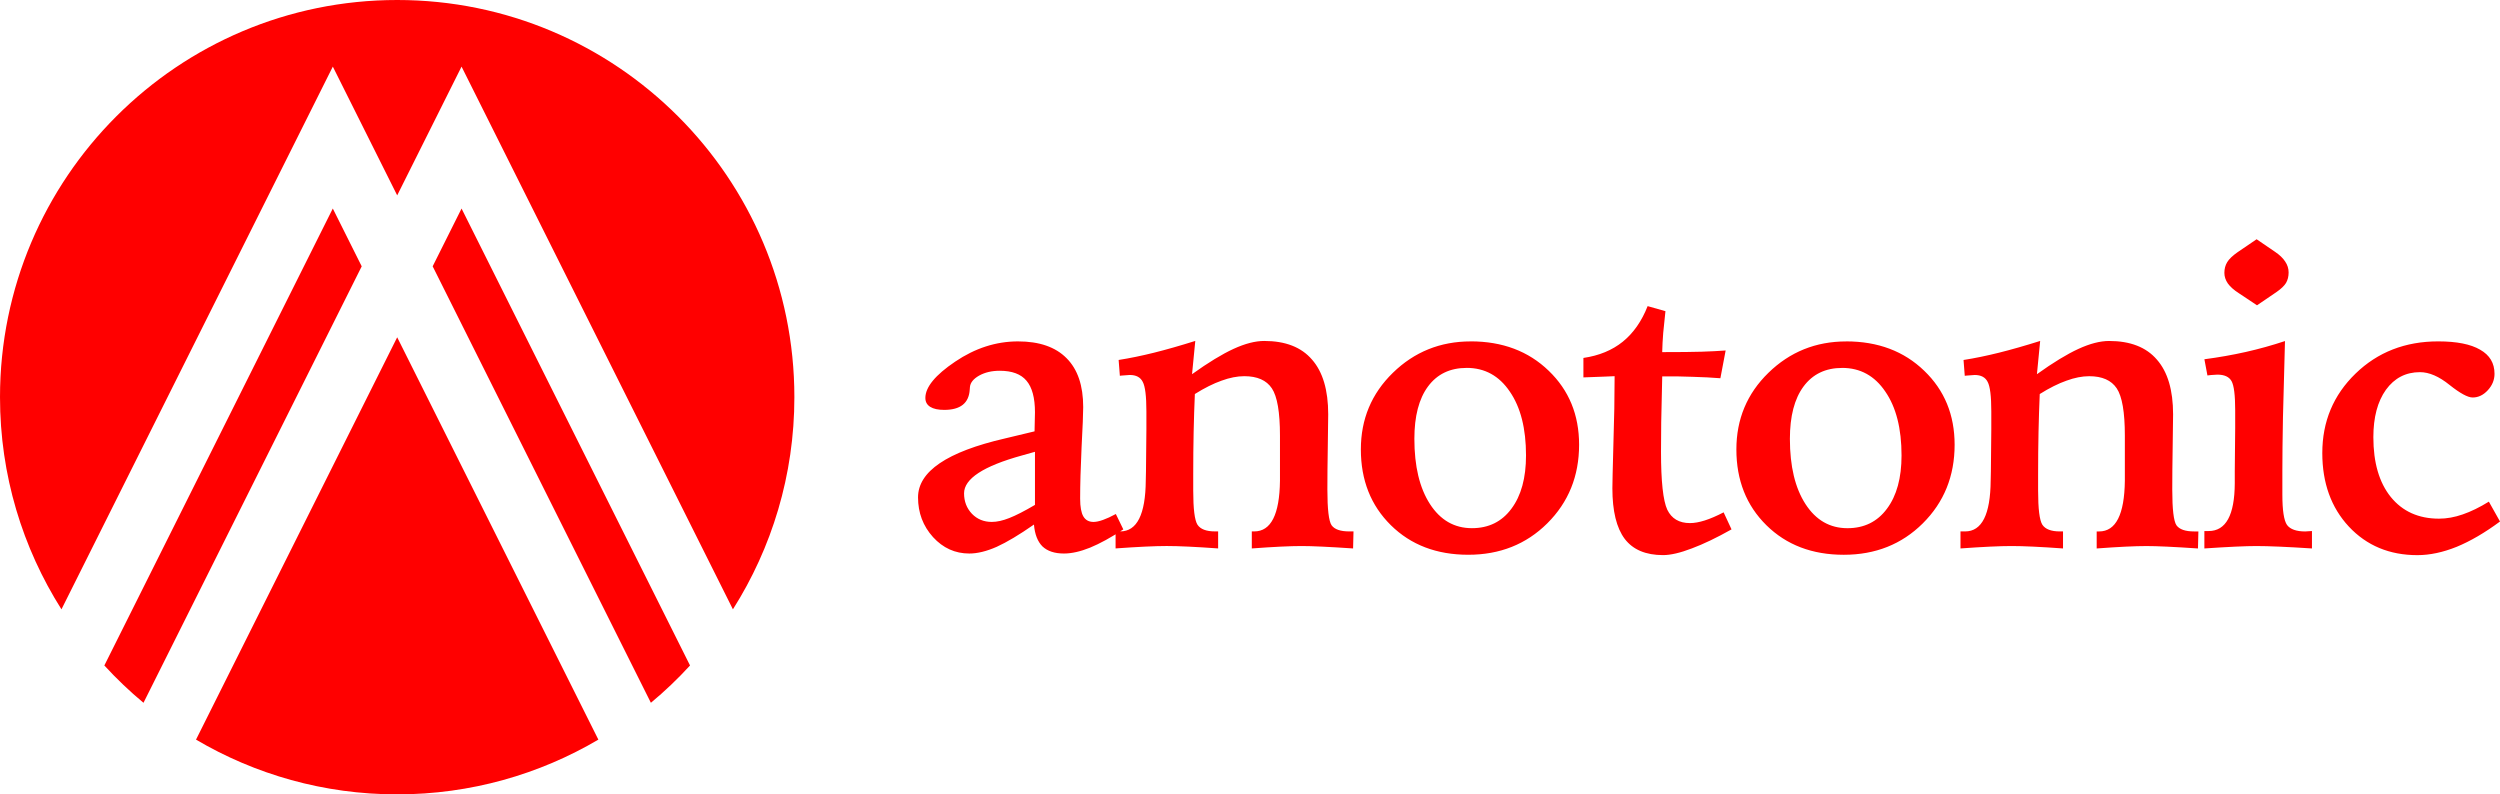
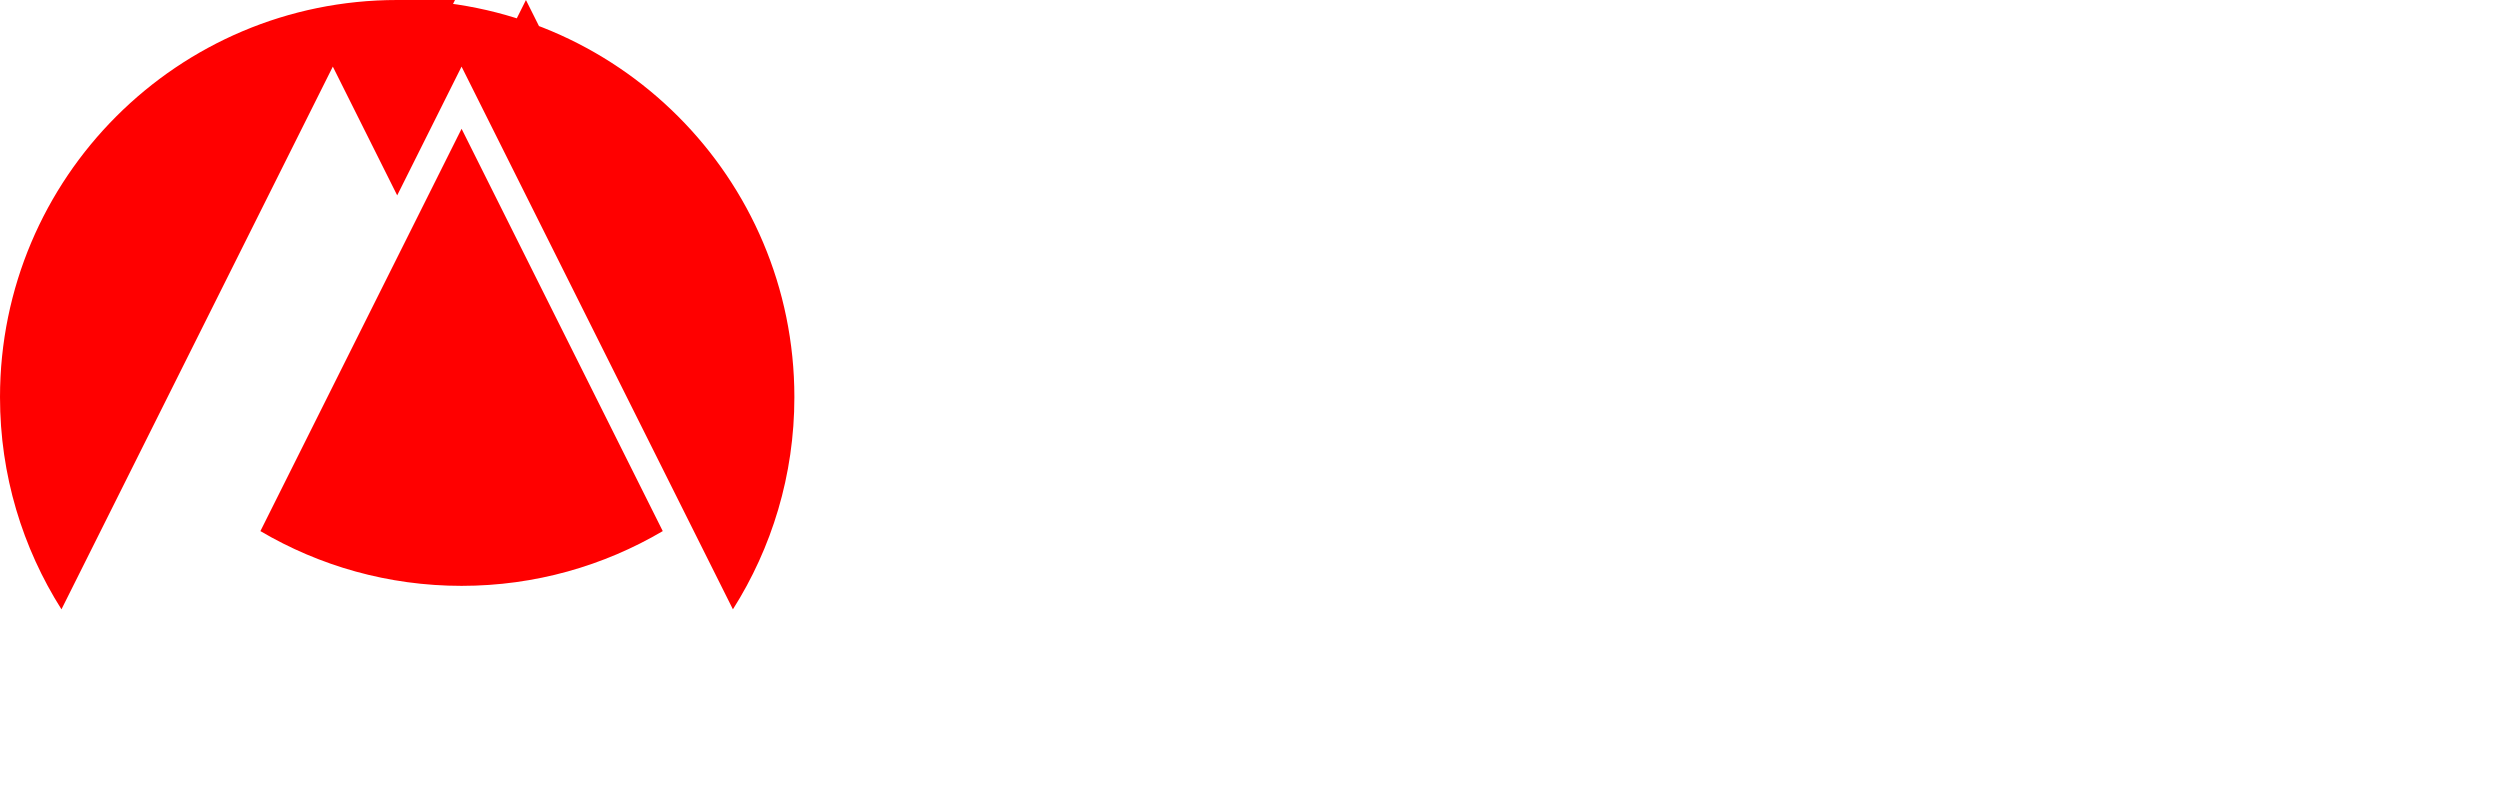
<svg xmlns="http://www.w3.org/2000/svg" width="121.139mm" height="38.492mm" viewBox="0 0 121.139 38.492" version="1.1" id="svg1">
  <defs id="defs1" />
  <g id="layer1" transform="translate(-44.43,-119.811)">
    <g id="g26" transform="translate(14.152,26.872)">
-       <path d="m 49.524,92.939 c -10.629,-8.7e-5 -19.246,8.617 -19.246,19.246 2.1e-5,3.781 1.095,7.305 2.978,10.279 L 46.405,96.167 49.524,102.406 52.643,96.167 65.792,122.464 c 1.883,-2.974 2.978,-6.498 2.978,-10.279 -6.2e-5,-10.629 -8.617,-19.246 -19.246,-19.246 z M 46.404,103.043 35.334,125.185 c 0.591,0.644 1.224,1.249 1.897,1.808 l 10.574,-21.148 z m 6.239,0.001 -1.4,2.8 10.574,21.149 c 0.673,-0.559 1.306,-1.163 1.897,-1.808 z m -3.119,6.239 -9.748,19.495 c 2.86,1.684 6.19,2.653 9.748,2.653 3.558,-2e-5 6.888,-0.97 9.748,-2.653 z" style="fill:#ff0000;stroke-width:0.543" id="path8-1" />
-       <path style="font-weight:bold;font-size:20.108px;line-height:0;font-family:'Iowan Old Style';-inkscape-font-specification:'Iowan Old Style Bold';letter-spacing:-0.794px;word-spacing:0px;fill:#ff0000;stroke-width:6" d="m 80.428,114.831 q -0.216,0.059 -0.628,0.177 -2.808,0.776 -2.808,1.836 0,0.589 0.383,0.992 0.383,0.393 0.962,0.393 0.373,0 0.844,-0.187 0.481,-0.187 1.247,-0.638 z m 3.918,3.014 0.363,0.746 q -0.893,0.589 -1.61,0.884 -0.707,0.285 -1.267,0.285 -0.677,0 -1.041,-0.344 -0.353,-0.353 -0.412,-1.06 -1.07,0.746 -1.807,1.08 -0.736,0.324 -1.325,0.324 -1.031,0 -1.758,-0.795 -0.727,-0.805 -0.727,-1.924 0,-1.885 4.212,-2.857 0.913,-0.216 1.434,-0.344 0.01,-0.245 0.01,-0.471 0.01,-0.236 0.01,-0.452 0,-1.051 -0.412,-1.532 -0.403,-0.481 -1.296,-0.481 -0.579,0 -1.001,0.236 -0.412,0.236 -0.442,0.55 -0.01,0.049 -0.01,0.128 -0.059,0.982 -1.237,0.982 -0.442,0 -0.677,-0.147 -0.236,-0.147 -0.236,-0.432 0,-0.785 1.443,-1.758 1.453,-0.982 3.044,-0.982 1.551,0 2.356,0.815 0.805,0.805 0.805,2.366 0,0.471 -0.079,1.954 -0.069,1.473 -0.069,2.484 0,0.599 0.157,0.864 0.157,0.265 0.491,0.265 0.187,0 0.461,-0.098 0.275,-0.098 0.619,-0.285 z m 3.85,-8.385 -0.157,1.61 q 1.178,-0.844 2.013,-1.227 0.835,-0.383 1.483,-0.383 1.542,0 2.317,0.903 0.785,0.893 0.785,2.651 0,0.334 -0.02,1.551 -0.02,1.208 -0.02,2.091 0,1.443 0.206,1.738 0.216,0.295 0.854,0.295 h 0.206 l -0.02,0.825 q -0.874,-0.059 -1.492,-0.088 -0.619,-0.029 -1.001,-0.029 -0.412,0 -1.021,0.029 -0.599,0.029 -1.394,0.088 v -0.825 h 0.118 q 1.217,0 1.247,-2.455 0,-0.079 0,-0.118 v -2.072 q 0,-1.699 -0.393,-2.288 -0.393,-0.589 -1.335,-0.589 -0.511,0 -1.1,0.216 -0.589,0.206 -1.296,0.648 -0.039,0.884 -0.059,1.836 -0.02,0.952 -0.02,2.042 v 0.805 q 0,1.325 0.206,1.65 0.216,0.324 0.844,0.324 h 0.157 v 0.825 q -0.825,-0.059 -1.443,-0.088 -0.619,-0.029 -1.051,-0.029 -0.422,0 -1.041,0.029 -0.619,0.029 -1.434,0.088 v -0.825 h 0.226 q 1.217,0 1.237,-2.464 0,-0.295 0.01,-0.452 l 0.02,-2.032 v -0.864 q 0,-1.109 -0.177,-1.434 -0.167,-0.334 -0.628,-0.334 -0.088,0 -0.393,0.029 -0.059,0.01 -0.088,0.01 l -0.059,-0.766 q 0.815,-0.128 1.718,-0.353 0.903,-0.226 1.993,-0.569 z m 13.149,1.306 q -1.208,0 -1.875,0.903 -0.658,0.893 -0.658,2.533 0,1.993 0.756,3.162 0.756,1.168 2.032,1.168 1.218,0 1.915,-0.943 0.707,-0.943 0.707,-2.582 0,-1.954 -0.785,-3.093 -0.776,-1.149 -2.091,-1.149 z m 0.196,-1.286 q 2.307,0 3.78,1.424 1.473,1.414 1.473,3.584 0,2.278 -1.542,3.81 -1.532,1.522 -3.829,1.522 -2.298,0 -3.751,-1.433 -1.453,-1.433 -1.453,-3.672 0,-2.199 1.551,-3.711 1.561,-1.522 3.77,-1.522 z m 8.573,-1.708 0.864,0.245 q -0.059,0.55 -0.108,1.051 -0.039,0.491 -0.049,0.933 1.286,0 1.915,-0.02 0.628,-0.02 1.159,-0.059 l -0.255,1.345 q -0.619,-0.049 -1.335,-0.069 -0.707,-0.029 -1.483,-0.02 -0.029,1.296 -0.049,2.219 -0.01,0.913 -0.01,1.433 0,2.15 0.304,2.808 0.314,0.648 1.1,0.648 0.314,0 0.717,-0.128 0.403,-0.128 0.913,-0.393 l 0.383,0.825 q -1.08,0.609 -1.924,0.923 -0.844,0.324 -1.394,0.324 -1.257,0 -1.856,-0.785 -0.599,-0.795 -0.599,-2.455 0,-0.324 0.049,-2.131 0.059,-1.807 0.059,-3.299 -0.02,0 -0.471,0.02 -0.442,0.02 -1.041,0.039 v -0.943 q 1.139,-0.167 1.905,-0.785 0.776,-0.628 1.208,-1.728 z m 9.427,2.995 q -1.208,0 -1.875,0.903 -0.658,0.893 -0.658,2.533 0,1.993 0.756,3.162 0.756,1.168 2.032,1.168 1.218,0 1.915,-0.943 0.707,-0.943 0.707,-2.582 0,-1.954 -0.785,-3.093 -0.776,-1.149 -2.091,-1.149 z m 0.196,-1.286 q 2.307,0 3.78,1.424 1.473,1.414 1.473,3.584 0,2.278 -1.542,3.81 -1.532,1.522 -3.829,1.522 -2.298,0 -3.751,-1.433 -1.453,-1.433 -1.453,-3.672 0,-2.199 1.551,-3.711 1.561,-1.522 3.77,-1.522 z m 9.398,-0.02 -0.157,1.61 q 1.178,-0.844 2.013,-1.227 0.835,-0.383 1.483,-0.383 1.542,0 2.317,0.903 0.785,0.893 0.785,2.651 0,0.334 -0.02,1.551 -0.02,1.208 -0.02,2.091 0,1.443 0.206,1.738 0.216,0.295 0.854,0.295 h 0.206 l -0.02,0.825 q -0.874,-0.059 -1.492,-0.088 -0.619,-0.029 -1.001,-0.029 -0.412,0 -1.021,0.029 -0.599,0.029 -1.394,0.088 v -0.825 h 0.118 q 1.217,0 1.247,-2.455 0,-0.079 0,-0.118 v -2.072 q 0,-1.699 -0.393,-2.288 -0.393,-0.589 -1.335,-0.589 -0.511,0 -1.1,0.216 -0.589,0.206 -1.296,0.648 -0.039,0.884 -0.059,1.836 -0.02,0.952 -0.02,2.042 v 0.805 q 0,1.325 0.206,1.65 0.216,0.324 0.844,0.324 h 0.157 v 0.825 q -0.825,-0.059 -1.443,-0.088 -0.619,-0.029 -1.051,-0.029 -0.422,0 -1.041,0.029 -0.619,0.029 -1.433,0.088 v -0.825 h 0.226 q 1.218,0 1.237,-2.464 0,-0.295 0.01,-0.452 l 0.02,-2.032 v -0.864 q 0,-1.109 -0.177,-1.434 -0.167,-0.334 -0.628,-0.334 -0.088,0 -0.393,0.029 -0.059,0.01 -0.088,0.01 l -0.059,-0.766 q 0.815,-0.128 1.718,-0.353 0.903,-0.226 1.993,-0.569 z m 10.488,-4.929 0.893,0.609 q 0.334,0.226 0.491,0.471 0.167,0.245 0.167,0.53 0,0.295 -0.128,0.511 -0.128,0.206 -0.452,0.432 l -0.952,0.648 -0.884,-0.589 q -0.353,-0.226 -0.53,-0.471 -0.167,-0.245 -0.167,-0.511 0,-0.295 0.137,-0.52 0.137,-0.226 0.501,-0.481 z m 1.375,4.929 q -0.059,2.121 -0.098,3.702 -0.029,1.581 -0.029,2.592 v 1.149 q 0,1.149 0.226,1.473 0.236,0.314 0.884,0.314 0.049,0 0.147,-0.01 0.108,-0.01 0.177,-0.01 v 0.844 q -0.903,-0.059 -1.581,-0.088 -0.677,-0.029 -1.119,-0.029 -0.373,0 -1.011,0.029 -0.628,0.029 -1.502,0.088 v -0.844 h 0.206 q 1.257,0 1.267,-2.317 0,-0.373 0,-0.579 l 0.02,-2.091 v -0.864 q 0,-1.1 -0.177,-1.414 -0.177,-0.314 -0.687,-0.314 -0.069,0 -0.314,0.02 -0.108,0.01 -0.167,0.02 l -0.147,-0.785 q 1.041,-0.137 2.003,-0.353 0.962,-0.216 1.905,-0.53 z m 9.879,7.786 0.54,0.962 q -1.1,0.815 -2.101,1.227 -1.001,0.403 -1.905,0.403 -2.023,0 -3.319,-1.384 -1.286,-1.384 -1.286,-3.564 0,-2.288 1.61,-3.849 1.61,-1.561 4.006,-1.561 1.345,0 2.032,0.403 0.697,0.393 0.697,1.168 0,0.442 -0.324,0.795 -0.324,0.353 -0.736,0.353 -0.353,0 -1.119,-0.609 -0.766,-0.619 -1.433,-0.619 -1.031,0 -1.65,0.854 -0.609,0.854 -0.609,2.298 0,1.846 0.844,2.896 0.854,1.051 2.337,1.051 0.56,0 1.149,-0.206 0.599,-0.206 1.267,-0.619 z" id="text9" aria-label="anotonic" />
+       <path d="m 49.524,92.939 c -10.629,-8.7e-5 -19.246,8.617 -19.246,19.246 2.1e-5,3.781 1.095,7.305 2.978,10.279 L 46.405,96.167 49.524,102.406 52.643,96.167 65.792,122.464 c 1.883,-2.974 2.978,-6.498 2.978,-10.279 -6.2e-5,-10.629 -8.617,-19.246 -19.246,-19.246 z c 0.591,0.644 1.224,1.249 1.897,1.808 l 10.574,-21.148 z m 6.239,0.001 -1.4,2.8 10.574,21.149 c 0.673,-0.559 1.306,-1.163 1.897,-1.808 z m -3.119,6.239 -9.748,19.495 c 2.86,1.684 6.19,2.653 9.748,2.653 3.558,-2e-5 6.888,-0.97 9.748,-2.653 z" style="fill:#ff0000;stroke-width:0.543" id="path8-1" />
    </g>
  </g>
</svg>